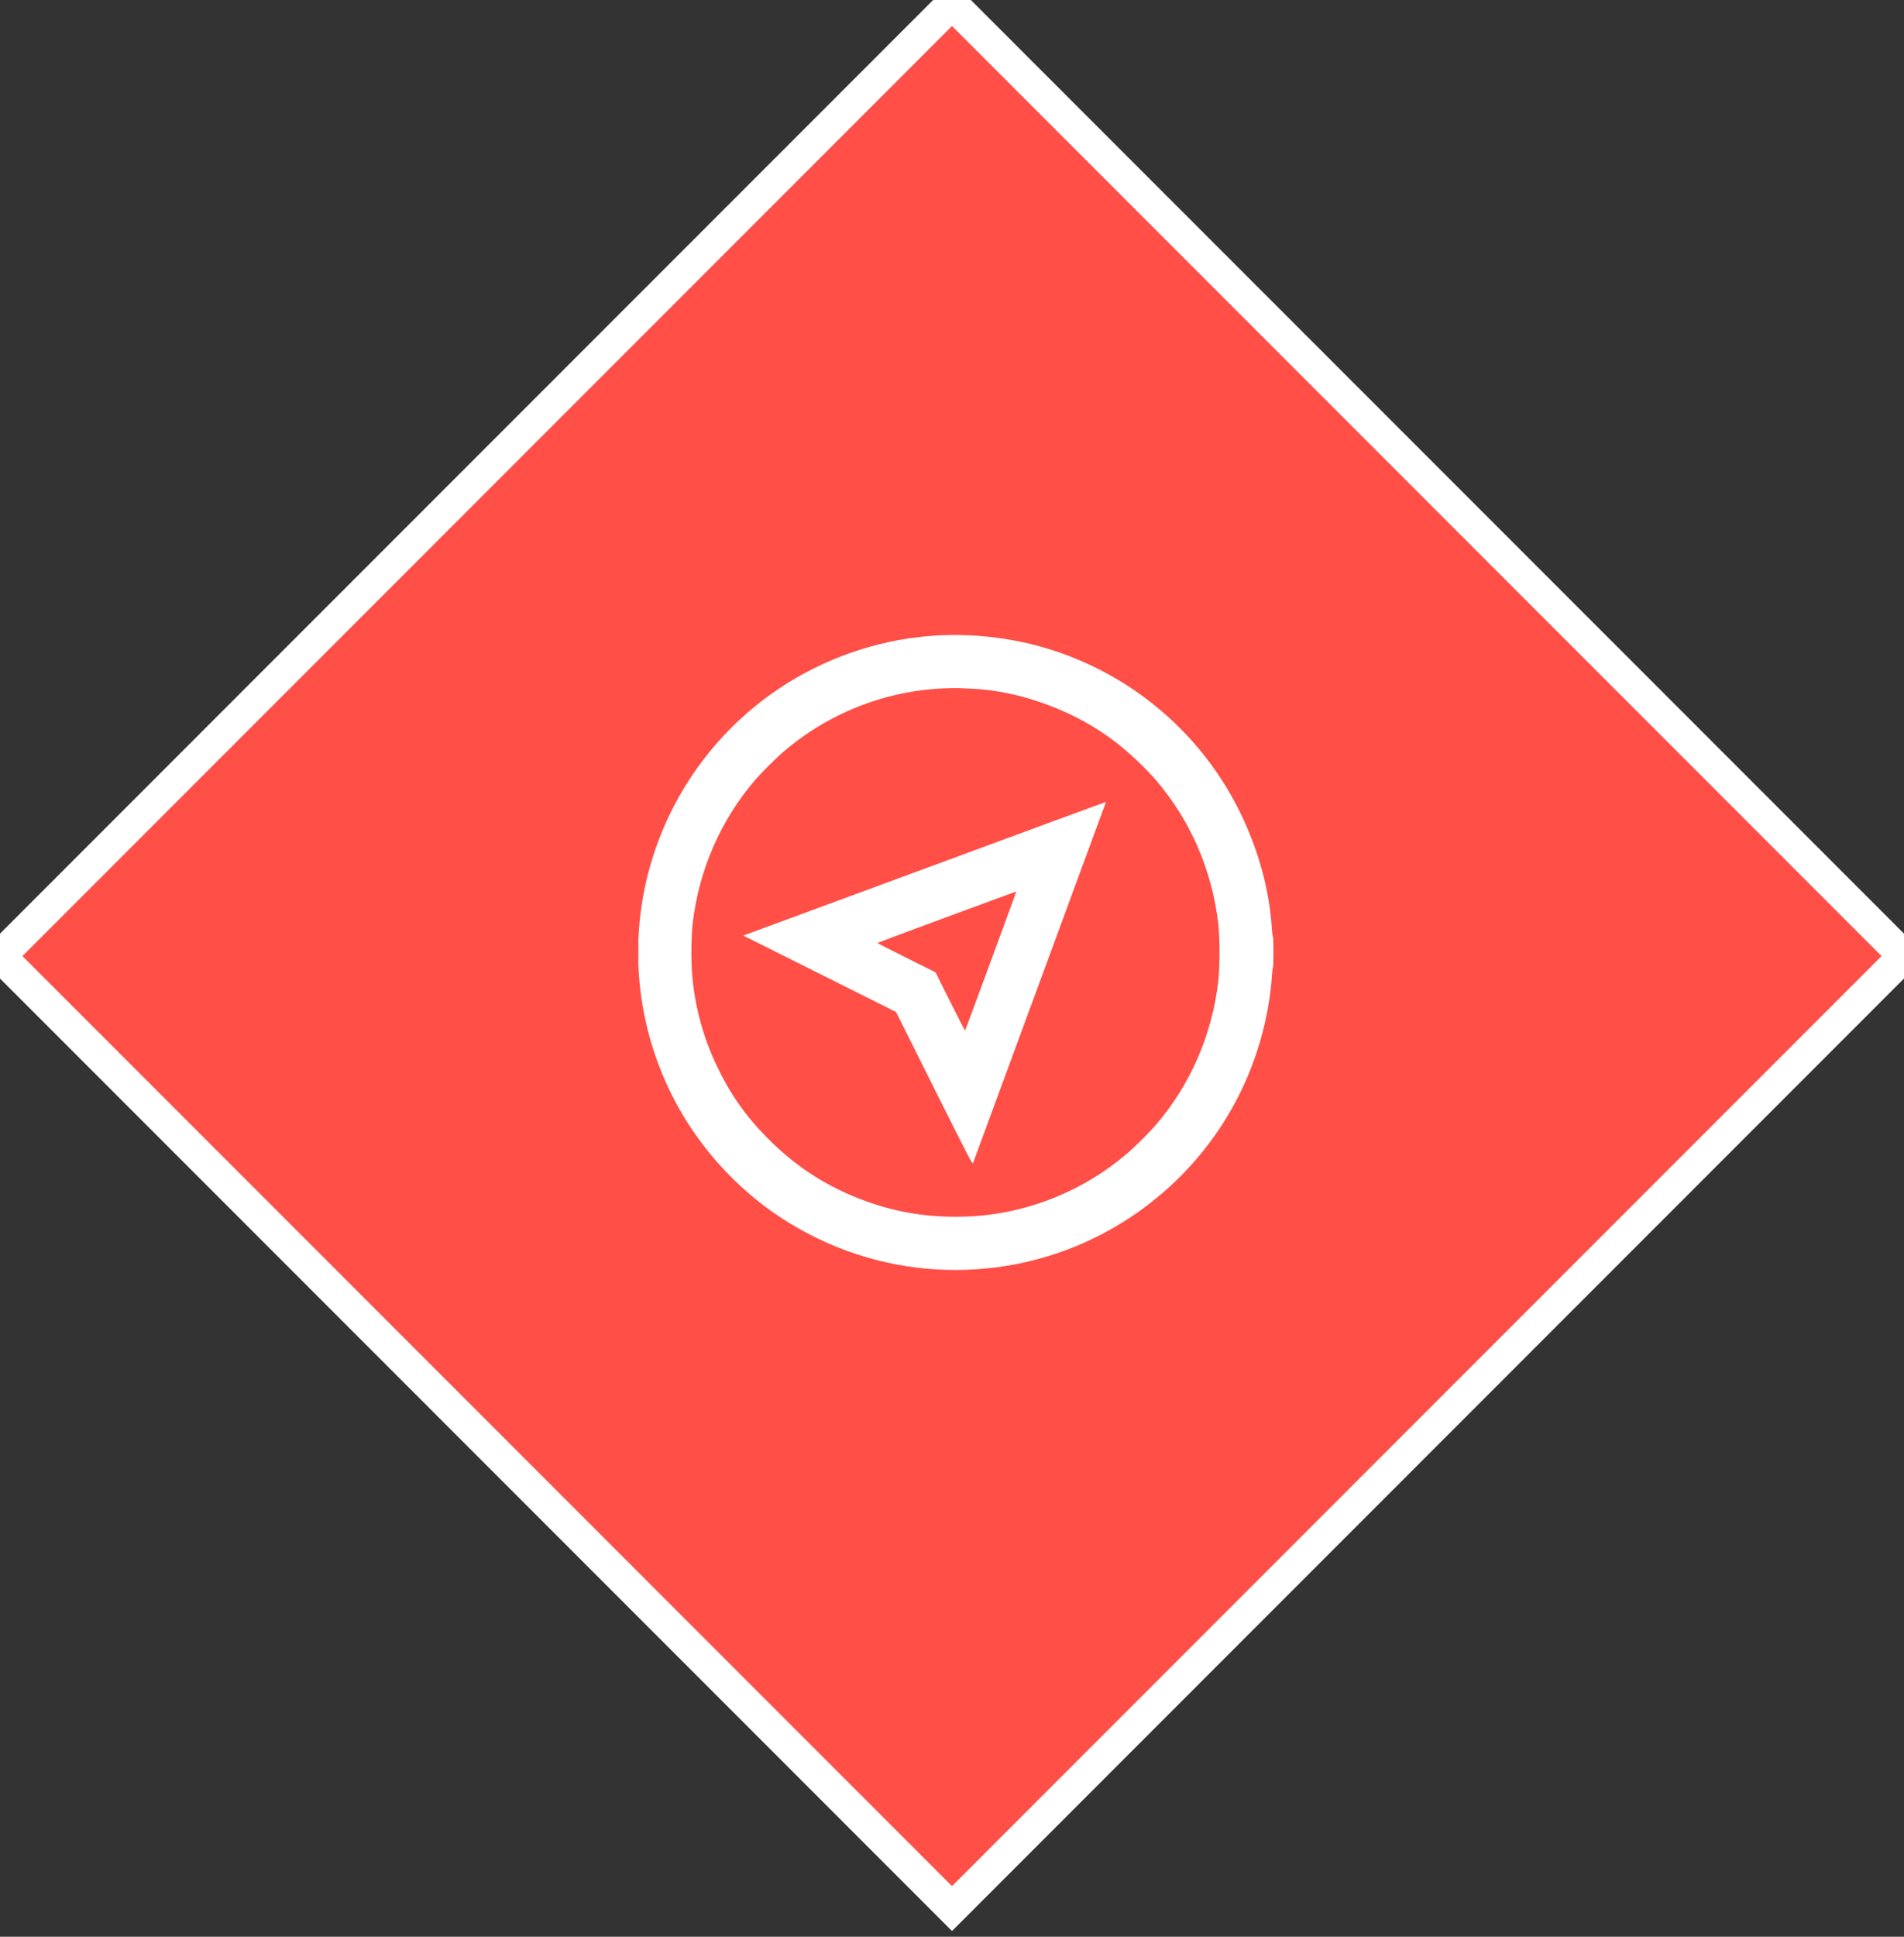
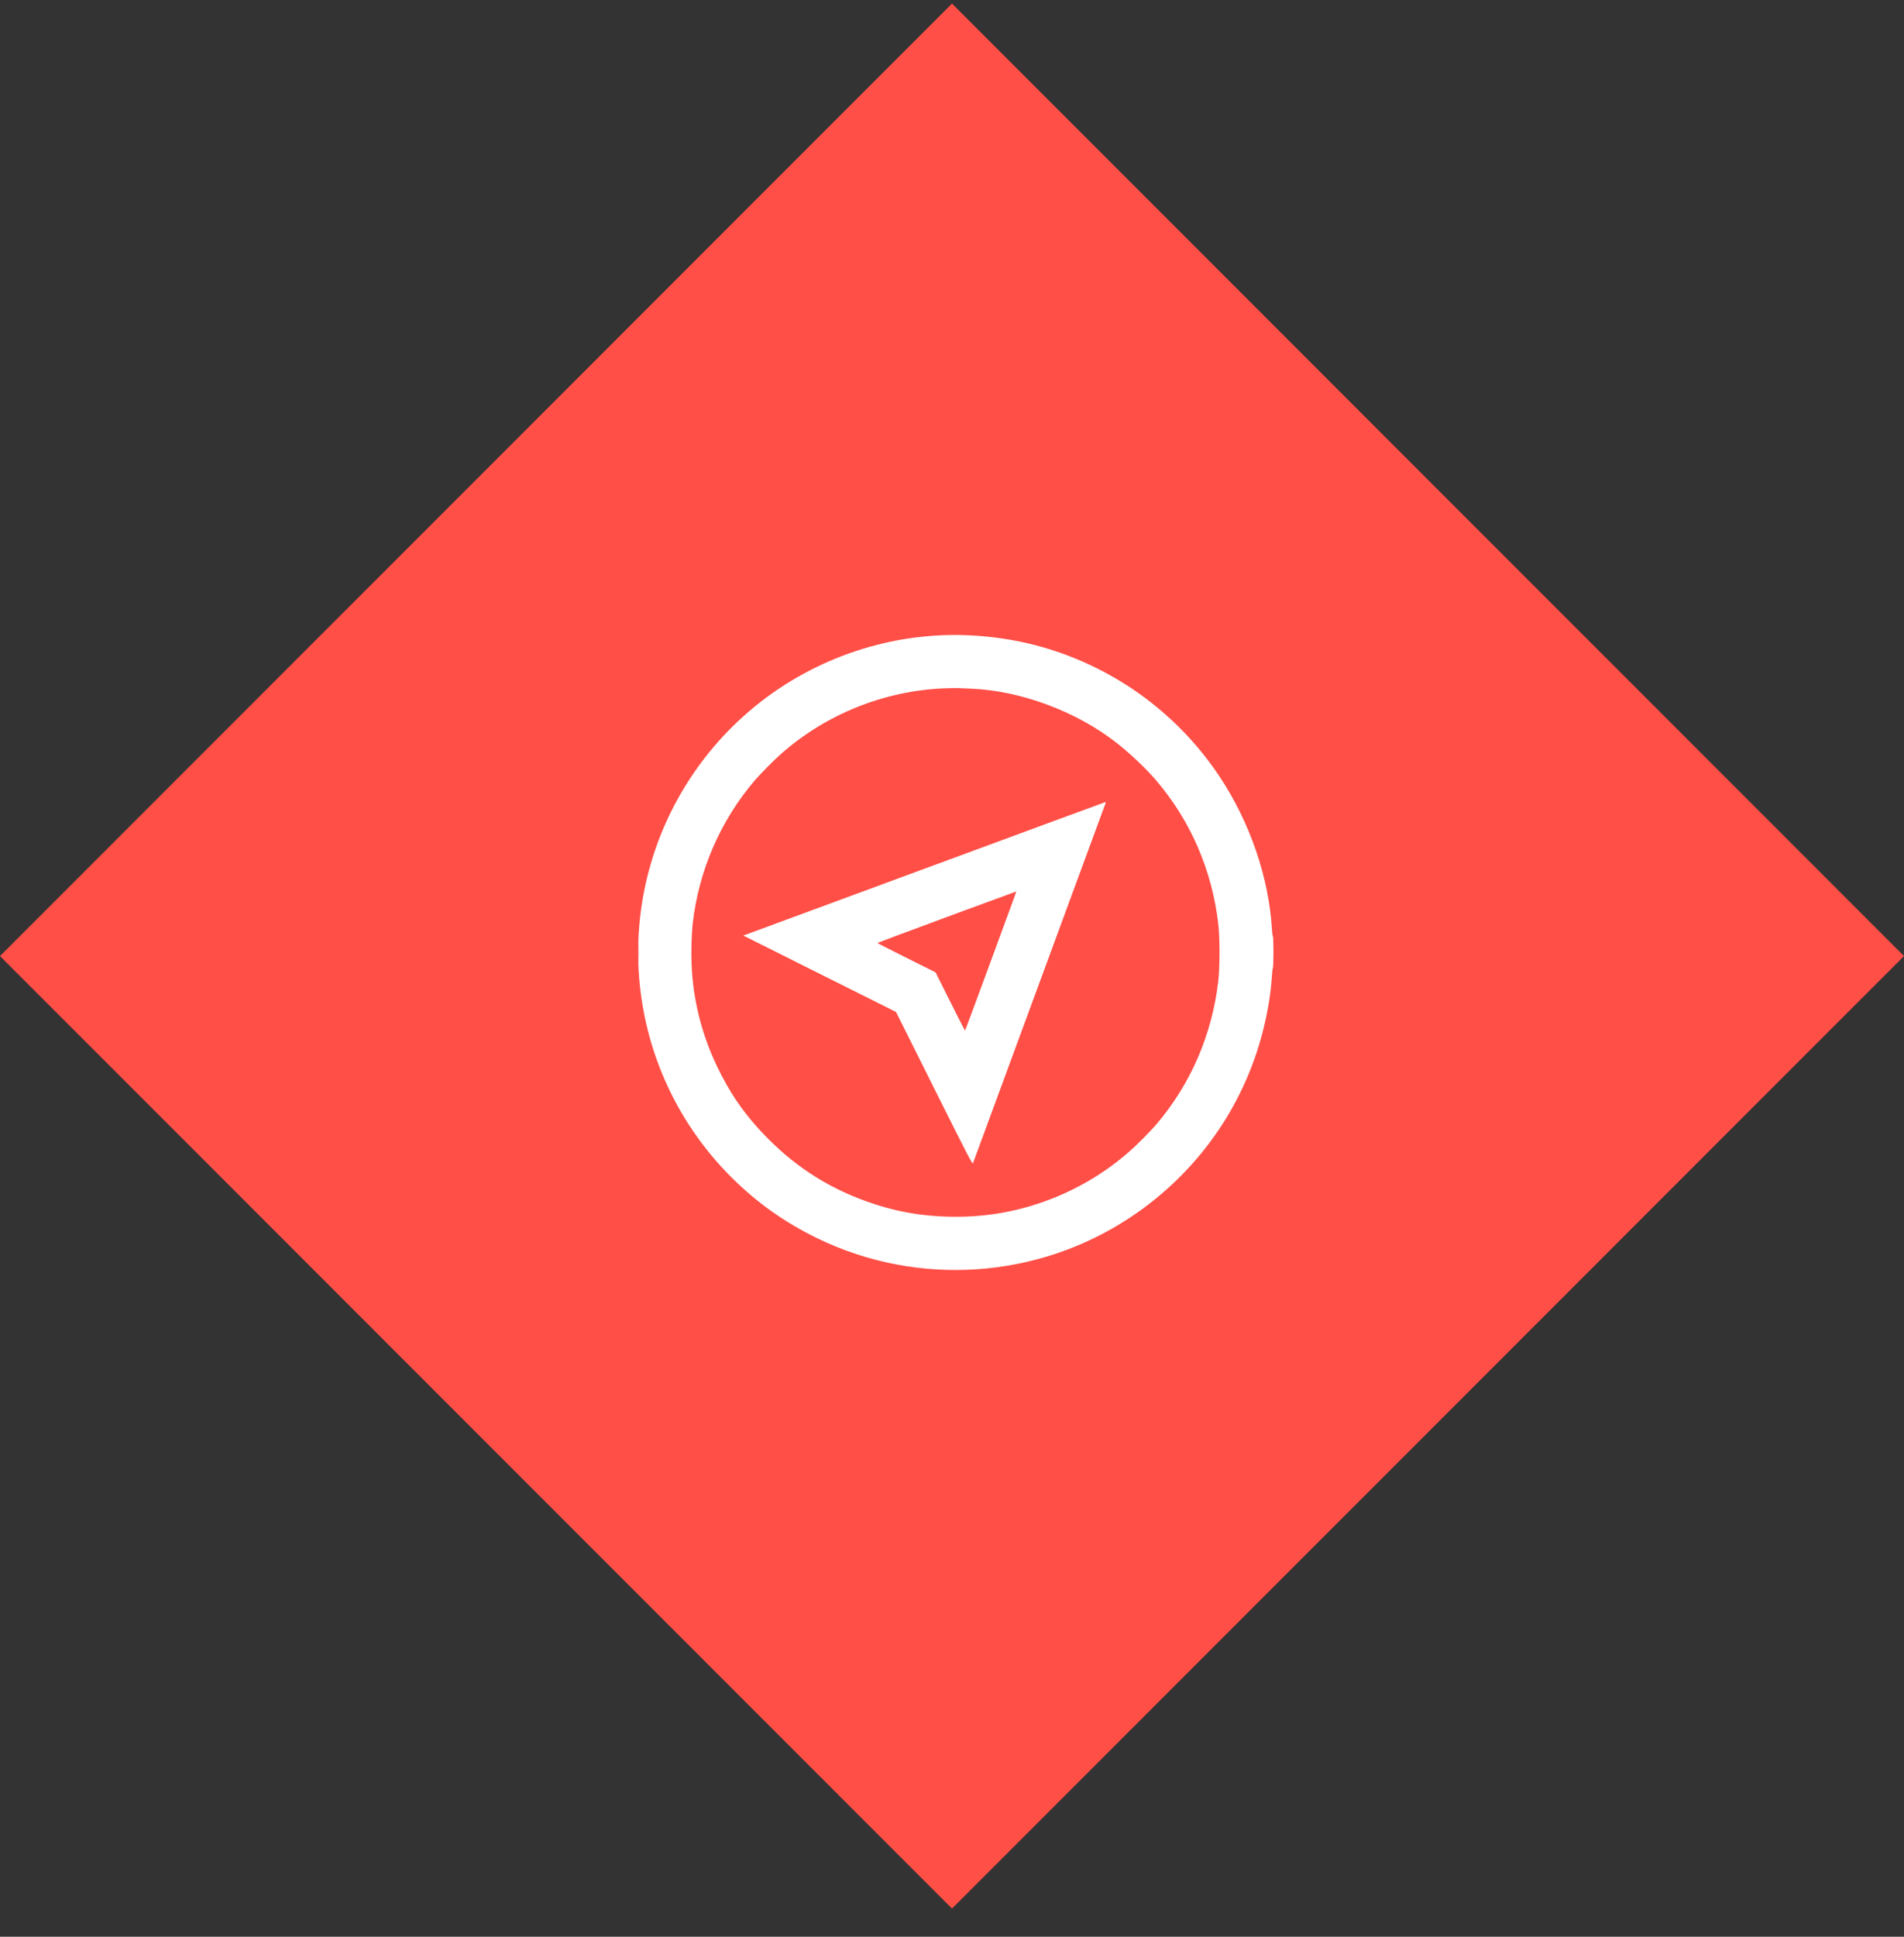
<svg xmlns="http://www.w3.org/2000/svg" width="60" height="61" viewBox="0 0 60 61" fill="none">
  <rect x="0" y="0" width="60" height="61" fill="#333333" stroke="none" />
  <rect x="30" y="0.113" width="42.426" height="42.426" transform="rotate(45 30 0.113)" fill="#FF4F47" />
-   <rect x="30" y="0.113" width="42.426" height="42.426" transform="rotate(45 30 0.113)" stroke="white" />
  <path fill-rule="evenodd" clip-rule="evenodd" d="M29.305 20.031C28.709 20.081 28.197 20.167 27.638 20.31C25.238 20.925 23.166 22.392 21.794 24.447C19.145 28.418 19.665 33.696 23.039 37.07C23.847 37.878 24.733 38.506 25.774 39.01C28.932 40.536 32.683 40.284 35.609 38.35C37.703 36.965 39.188 34.88 39.801 32.461C39.95 31.877 40.051 31.253 40.081 30.734C40.089 30.605 40.103 30.494 40.112 30.488C40.122 30.482 40.129 30.253 40.129 29.978C40.129 29.703 40.122 29.482 40.112 29.488C40.103 29.494 40.089 29.393 40.081 29.264C39.985 27.634 39.383 25.884 38.424 24.447C37.063 22.408 35.002 20.941 32.629 20.322C31.567 20.045 30.378 19.941 29.305 20.031ZM29.739 21.681C27.864 21.761 26.057 22.484 24.639 23.721C24.409 23.922 23.973 24.361 23.785 24.58C22.706 25.838 22.018 27.423 21.829 29.085C21.794 29.394 21.777 29.968 21.793 30.359C21.836 31.477 22.105 32.557 22.592 33.579C23.013 34.461 23.489 35.139 24.176 35.837C25.145 36.82 26.241 37.497 27.563 37.927C28.487 38.228 29.424 38.354 30.459 38.317C32.328 38.249 34.155 37.522 35.579 36.278C35.809 36.078 36.246 35.639 36.434 35.42C37.514 34.159 38.196 32.589 38.39 30.91C38.444 30.441 38.444 29.558 38.39 29.09C38.196 27.411 37.514 25.84 36.434 24.58C36.112 24.205 35.598 23.717 35.183 23.394C33.906 22.398 32.152 21.749 30.581 21.689C30.426 21.684 30.25 21.676 30.189 21.673C30.129 21.67 29.926 21.674 29.739 21.681ZM29.379 27.271C26.387 28.374 23.823 29.32 23.681 29.372L23.422 29.466L25.829 30.67L28.236 31.873L29.439 34.28C30.568 36.538 30.644 36.683 30.664 36.629C30.689 36.558 34.821 25.345 34.84 25.295C34.847 25.276 34.846 25.261 34.837 25.262C34.827 25.263 32.371 26.167 29.379 27.271ZM29.825 28.887C28.628 29.329 27.65 29.695 27.65 29.7C27.649 29.706 28.062 29.916 28.566 30.168L29.483 30.626L29.941 31.543C30.193 32.047 30.404 32.46 30.409 32.46C30.415 32.459 30.759 31.535 31.175 30.405C32.097 27.899 32.032 28.079 32.014 28.082C32.006 28.083 31.021 28.446 29.825 28.887ZM20.118 30C20.118 30.28 20.121 30.395 20.124 30.255C20.128 30.115 20.128 29.885 20.124 29.745C20.121 29.605 20.118 29.719 20.118 30Z" fill="white" />
</svg>